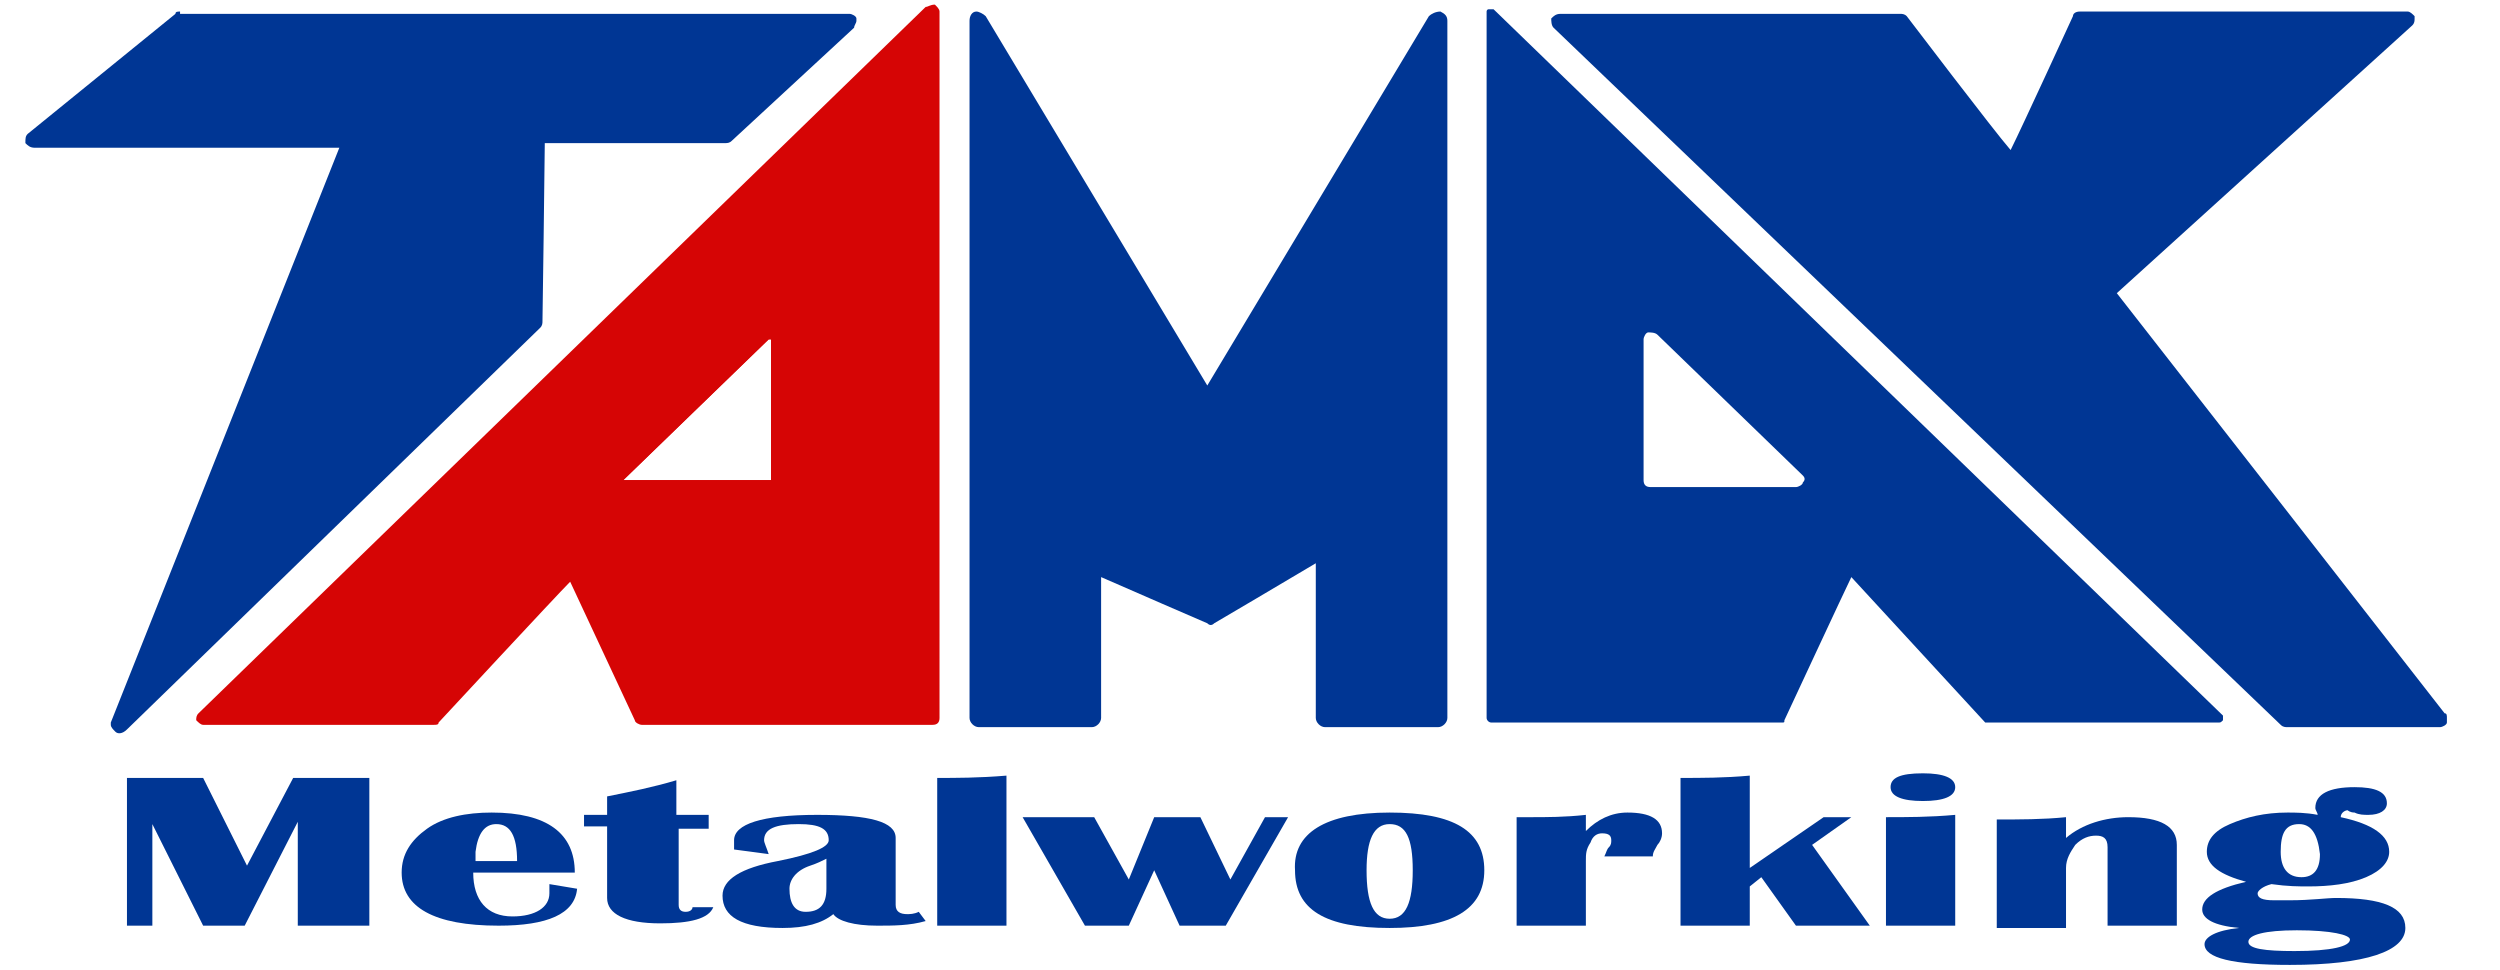
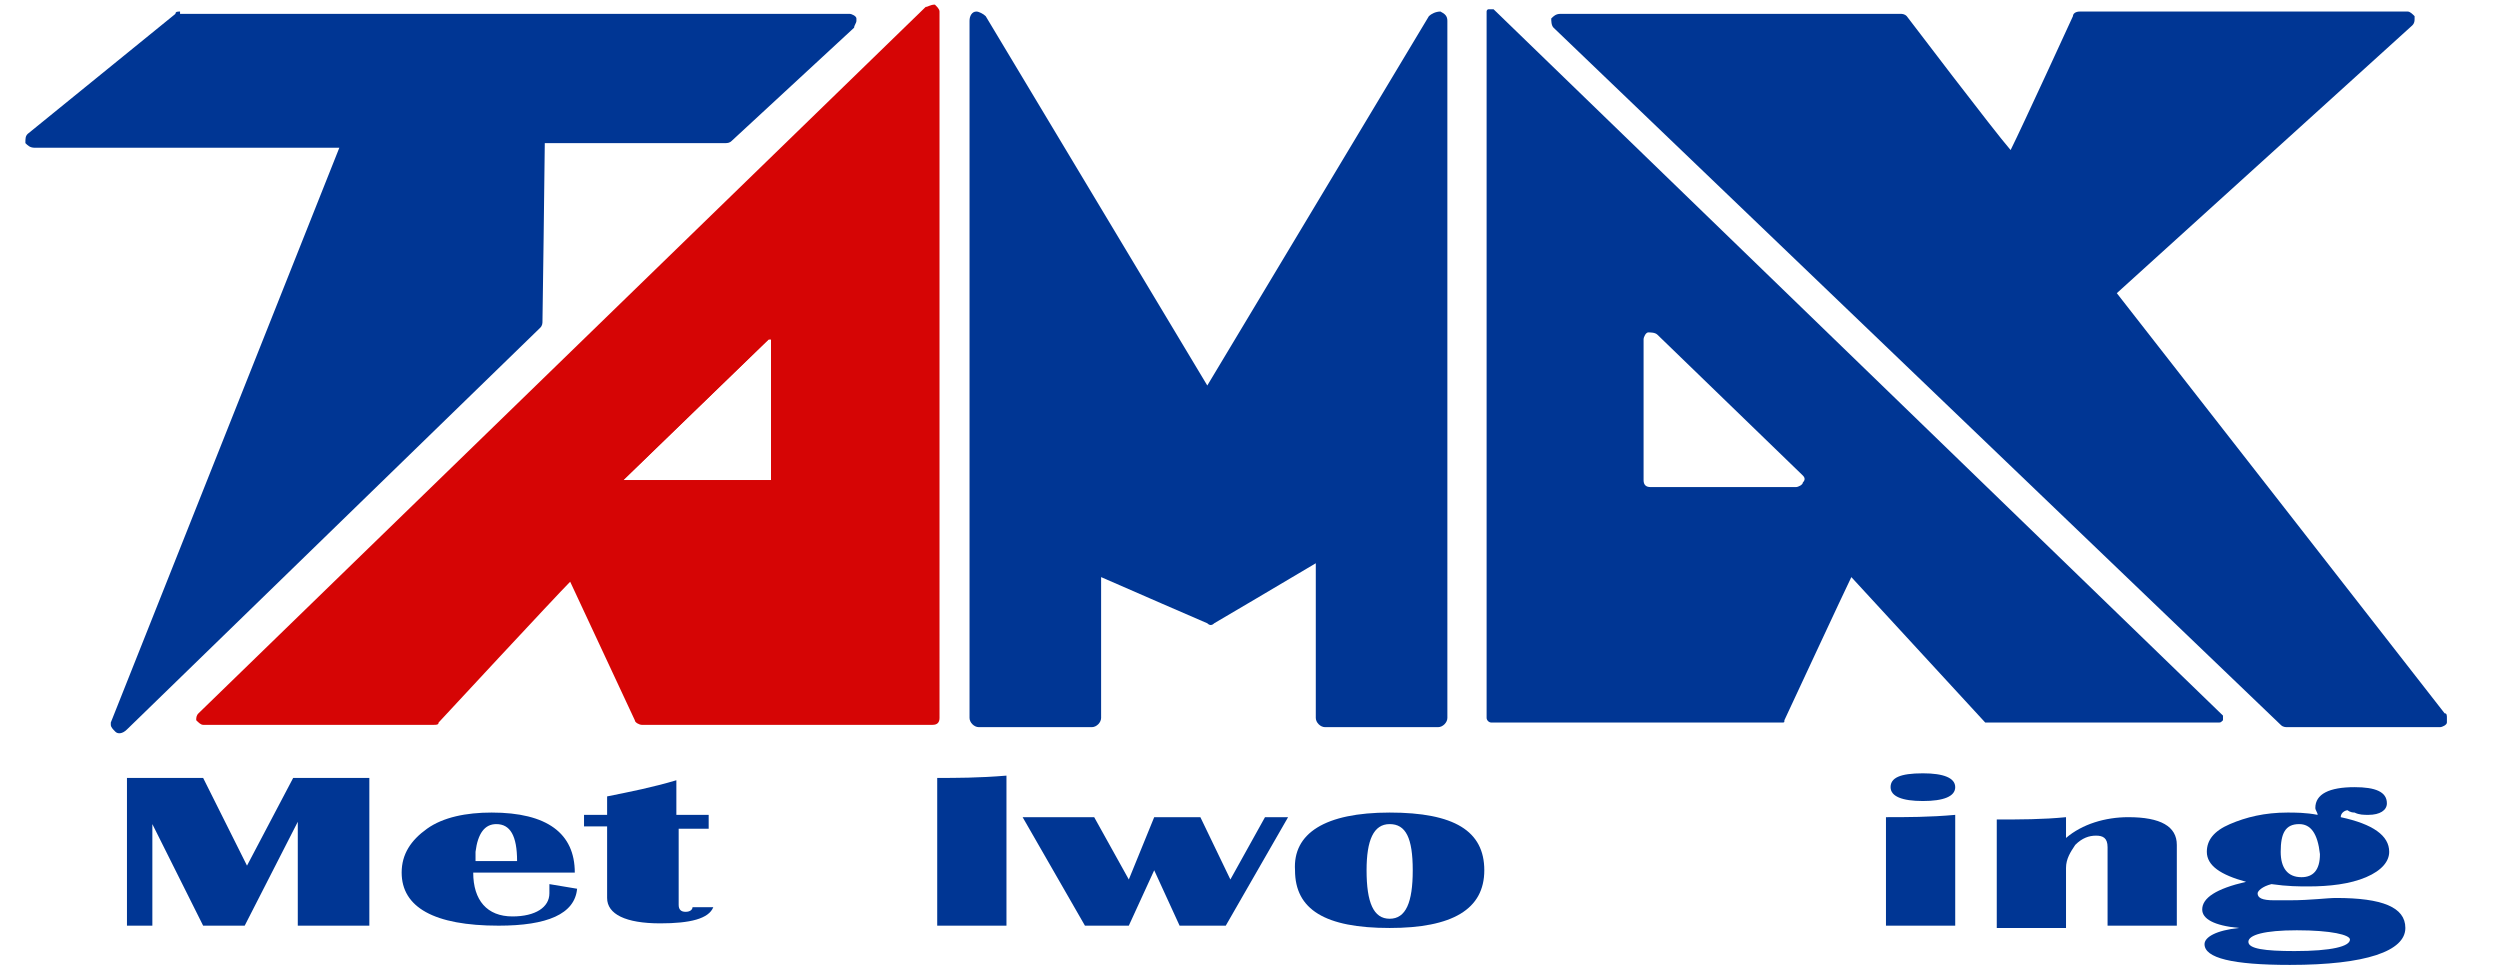
<svg xmlns="http://www.w3.org/2000/svg" version="1.1" id="レイヤー_1" x="0px" y="0px" viewBox="0 0 108.3 42" style="enable-background:new 0 0 108.3 42;" xml:space="preserve">
  <style type="text/css">
	.st0{fill:none;}
	.st1{fill-rule:evenodd;clip-rule:evenodd;fill:#D60505;}
	.st2{fill-rule:evenodd;clip-rule:evenodd;fill:#003694;}
</style>
  <rect id="XMLID_1_" class="st0" width="108.3" height="42" />
  <g id="XMLID_2_">
    <g id="XMLID_73_">
      <path id="XMLID_74_" class="st1" d="M8.8,31.1h10l6-6.4l3,6.4h12.6V0.5L8.8,31.1z M27,20.8l6.3-6.1c0,0,0.1,0,0.1,0v6.1    c0,0,0,0,0,0L27,20.8C27,20.8,27,20.8,27,20.8z" />
    </g>
    <g id="XMLID_49_">
      <polygon id="XMLID_30_" class="st2" points="16,33.7 16,40.1 12.9,40.1 12.9,35.6 10.6,40.1 8.8,40.1 6.6,35.7 6.6,40.1 5.5,40.1     5.5,33.7 8.8,33.7 10.7,37.5 12.7,33.7   " />
      <path id="XMLID_69_" class="st2" d="M20.6,37.3h1.8c0-1.1-0.3-1.6-0.9-1.6c-0.5,0-0.8,0.4-0.9,1.2L20.6,37.3z M23.8,38.3l1.2,0.2    c-0.1,1.1-1.3,1.6-3.4,1.6c-2.8,0-4.2-0.8-4.2-2.3c0-0.8,0.4-1.4,1.1-1.9c0.7-0.5,1.7-0.7,2.8-0.7c2.4,0,3.6,0.9,3.6,2.6h-4.4    c0,1.2,0.6,1.9,1.7,1.9c1,0,1.6-0.4,1.6-1C23.8,38.6,23.8,38.5,23.8,38.3z" />
      <path id="XMLID_27_" class="st2" d="M30.7,35.4v0.5h-1.3v3.3c0,0.2,0.1,0.3,0.3,0.3c0.2,0,0.3-0.1,0.3-0.2l0.9,0    c-0.2,0.5-1,0.7-2.3,0.7c-1.5,0-2.3-0.4-2.3-1.1v-3.1h-1v-0.5h1v-0.8c1-0.2,2-0.4,3-0.7v1.5H30.7z" />
-       <path id="XMLID_65_" class="st2" d="M35.8,37.2c-0.2,0.1-0.4,0.2-0.7,0.3c-0.6,0.2-0.9,0.6-0.9,1c0,0.6,0.2,1,0.7,1    c0.6,0,0.9-0.3,0.9-1V37.2z M40.1,39.9c-0.7,0.2-1.4,0.2-2.1,0.2c-1,0-1.7-0.2-1.9-0.5c-0.5,0.4-1.2,0.6-2.2,0.6    c-1.8,0-2.6-0.5-2.6-1.4c0-0.7,0.8-1.2,2.4-1.5c1.5-0.3,2.2-0.6,2.2-0.9c0-0.5-0.4-0.7-1.3-0.7c-1,0-1.5,0.2-1.5,0.7    c0,0.1,0.1,0.3,0.2,0.6l-1.5-0.2c0-0.1,0-0.3,0-0.4c0-0.7,1.2-1.1,3.6-1.1c2.3,0,3.4,0.3,3.4,1v2.9c0,0.3,0.2,0.4,0.5,0.4    c0.1,0,0.3,0,0.5-0.1L40.1,39.9z" />
      <path id="XMLID_24_" class="st2" d="M43.6,33.6v6.5h-3v-6.4C41.4,33.7,42.4,33.7,43.6,33.6z" />
      <polygon id="XMLID_23_" class="st2" points="55.8,35.4 53.1,40.1 51.1,40.1 50,37.7 48.9,40.1 47,40.1 44.3,35.4 47.4,35.4     48.9,38.1 50,35.4 52,35.4 53.3,38.1 54.8,35.4   " />
      <path id="XMLID_60_" class="st2" d="M60.2,35.7c-0.7,0-1,0.7-1,2c0,1.4,0.3,2.1,1,2.1c0.7,0,1-0.7,1-2.1    C61.2,36.3,60.9,35.7,60.2,35.7z M60.2,35.2c2.8,0,4.1,0.8,4.1,2.5c0,1.7-1.4,2.5-4.1,2.5c-2.8,0-4.1-0.8-4.1-2.5    C56,36.1,57.4,35.2,60.2,35.2z" />
-       <path id="XMLID_20_" class="st2" d="M71.6,37.1h-2.1c0.1-0.2,0.1-0.3,0.2-0.4c0.1-0.1,0.1-0.2,0.1-0.3c0-0.2-0.1-0.3-0.4-0.3    c-0.2,0-0.4,0.1-0.5,0.4c-0.2,0.3-0.2,0.5-0.2,0.8v2.8h-3v-4.7h0.6c0.7,0,1.5,0,2.4-0.1V36c0.5-0.5,1.1-0.8,1.8-0.8    c1,0,1.5,0.3,1.5,0.9c0,0.2-0.1,0.4-0.2,0.5C71.7,36.8,71.6,36.9,71.6,37.1z" />
-       <path id="XMLID_19_" class="st2" d="M80.2,35.4l-1.7,1.2l2.5,3.5h-3.2L76.3,38l-0.5,0.4v1.7h-3v-6.4c0.9,0,1.9,0,3-0.1v4l3.2-2.2    H80.2z" />
-       <path id="XMLID_55_" class="st2" d="M83.3,33.5c0.9,0,1.4,0.2,1.4,0.6c0,0.4-0.5,0.6-1.4,0.6c-0.9,0-1.4-0.2-1.4-0.6    C81.9,33.7,82.3,33.5,83.3,33.5z M81.7,40.1v-4.7c0.9,0,1.9,0,3-0.1v4.8H81.7z" />
+       <path id="XMLID_55_" class="st2" d="M83.3,33.5c0.9,0,1.4,0.2,1.4,0.6c0,0.4-0.5,0.6-1.4,0.6c-0.9,0-1.4-0.2-1.4-0.6    C81.9,33.7,82.3,33.5,83.3,33.5z M81.7,40.1v-4.7c0.9,0,1.9,0,3-0.1v4.8H81.7" />
      <path id="XMLID_16_" class="st2" d="M94.3,40.1h-3v-3.4c0-0.4-0.2-0.5-0.5-0.5s-0.6,0.1-0.9,0.4c-0.2,0.3-0.4,0.6-0.4,1v2.6h-3    v-4.7c1,0,2,0,3-0.1v0.9c0.7-0.6,1.7-0.9,2.7-0.9c1.4,0,2.1,0.4,2.1,1.2V40.1z" />
      <path id="XMLID_50_" class="st2" d="M99.6,35.7c-0.6,0-0.8,0.4-0.8,1.2c0,0.7,0.3,1.1,0.9,1.1c0.5,0,0.8-0.3,0.8-1    C100.4,36.1,100.1,35.7,99.6,35.7z M99.5,40.3c-1.4,0-2.1,0.2-2.1,0.5c0,0.3,0.7,0.4,2,0.4c1.6,0,2.4-0.2,2.4-0.5    C101.8,40.5,101,40.3,99.5,40.3z M101.4,35.4c1.4,0.3,2.1,0.8,2.1,1.5c0,0.4-0.3,0.8-1,1.1c-0.7,0.3-1.6,0.4-2.5,0.4    c-0.4,0-0.9,0-1.6-0.1c-0.4,0.1-0.6,0.3-0.6,0.4c0,0.2,0.2,0.3,0.7,0.3c0.1,0,0.4,0,0.7,0c0.9,0,1.6-0.1,2-0.1c2,0,3,0.4,3,1.3    c0,1-1.7,1.6-5,1.6c-2.5,0-3.7-0.3-3.7-0.9c0-0.3,0.5-0.6,1.5-0.7c-1.1-0.1-1.6-0.4-1.6-0.8c0-0.5,0.6-0.9,1.9-1.2    c-1.1-0.3-1.7-0.7-1.7-1.3c0-0.5,0.3-0.9,1-1.2c0.7-0.3,1.5-0.5,2.5-0.5c0.3,0,0.8,0,1.3,0.1c0-0.1-0.1-0.2-0.1-0.3    c0-0.6,0.6-0.9,1.7-0.9c0.9,0,1.4,0.2,1.4,0.7c0,0.3-0.3,0.5-0.8,0.5c-0.2,0-0.4,0-0.6-0.1c-0.2,0-0.3-0.1-0.3-0.1    C101.6,35.1,101.4,35.2,101.4,35.4z" />
    </g>
    <g id="XMLID_41_">
      <path id="XMLID_12_" class="st2" d="M7.8,0.5c-0.1,0-0.2,0-0.2,0.1L1.2,5.8C1.1,5.9,1.1,6,1.1,6.2c0.1,0.1,0.2,0.2,0.4,0.2h13.2    L4.8,31.3c0,0,0,0.1,0,0.1c0,0.1,0.1,0.2,0.2,0.3c0.1,0.1,0.3,0.1,0.5-0.1l17.9-17.4c0.1-0.1,0.1-0.2,0.1-0.3c0,0,0.1-7,0.1-7.7    h7.8c0.1,0,0.2,0,0.3-0.1L37,1.2C37,1.1,37.1,1,37.1,0.9c0,0,0-0.1,0-0.1c0-0.1-0.2-0.2-0.3-0.2H7.8z" />
      <path id="XMLID_11_" class="st2" d="M90.1,0.5c-0.2,0-0.3,0.1-0.3,0.2c0,0-2.2,4.8-2.7,5.8c-0.7-0.8-4.5-5.8-4.5-5.8    c-0.1-0.1-0.2-0.1-0.3-0.1H67.6c-0.2,0-0.3,0.1-0.4,0.2c0,0.1,0,0.3,0.1,0.4l31.5,30.2c0.1,0.1,0.2,0.1,0.3,0.1h6.6    c0.1,0,0.3-0.1,0.3-0.2c0,0,0-0.1,0-0.2c0-0.1,0-0.2-0.1-0.2c0,0-13.8-17.7-14.2-18.2l12.8-11.6c0.1-0.1,0.1-0.2,0.1-0.3    c0,0,0-0.1,0-0.1c-0.1-0.1-0.2-0.2-0.3-0.2H90.1z" />
      <path id="XMLID_10_" class="st2" d="M61.9,0.7l-9.6,16l-9.6-16c-0.1-0.1-0.3-0.2-0.4-0.2c-0.2,0-0.3,0.2-0.3,0.4v30.2    c0,0.2,0.2,0.4,0.4,0.4h4.9c0.2,0,0.4-0.2,0.4-0.4V25c0.9,0.4,4.6,2,4.6,2c0.1,0.1,0.2,0.1,0.3,0c0,0,3.4-2,4.4-2.6v6.7    c0,0.2,0.2,0.4,0.4,0.4h4.9c0.2,0,0.4-0.2,0.4-0.4V0.9c0-0.2-0.1-0.3-0.3-0.4C62.2,0.5,62,0.6,61.9,0.7z" />
      <g id="XMLID_42_">
        <path id="XMLID_43_" class="st2" d="M64.5,0.4c-0.1,0-0.1,0.1-0.1,0.1v30.6c0,0.1,0.1,0.2,0.2,0.2h12.6c0.1,0,0.1,0,0.1-0.1     c0,0,2.7-5.8,2.9-6.2l5.8,6.3c0,0,0.1,0,0.1,0h10c0.1,0,0.1,0,0.2-0.1c0-0.1,0-0.1,0-0.2L64.7,0.4C64.6,0.4,64.5,0.4,64.5,0.4z      M78.1,20.9c0,0.1-0.2,0.2-0.3,0.2h-6.3c-0.2,0-0.3-0.1-0.3-0.3v-6.1c0-0.1,0.1-0.3,0.2-0.3c0.1,0,0.3,0,0.4,0.1l6.3,6.1     C78.2,20.7,78.2,20.8,78.1,20.9z" />
      </g>
    </g>
    <path id="XMLID_38_" class="st1" d="M40,1.2v29.6H27.9c-0.2-0.3-2.9-6.3-2.9-6.3c0-0.1-0.1-0.1-0.2-0.2c-0.1,0-0.2,0-0.3,0.1   c0,0-5.7,6.1-5.9,6.3H9.5L40,1.2z M40.1,0.3L8.6,30.9c-0.1,0.1-0.1,0.2-0.1,0.3c0.1,0.1,0.2,0.2,0.3,0.2h10c0.1,0,0.2,0,0.2-0.1   c0,0,5.1-5.5,5.7-6.1l2.8,6c0,0.1,0.2,0.2,0.3,0.2h12.6c0.2,0,0.3-0.1,0.3-0.3V0.5c0-0.1-0.1-0.2-0.2-0.3   C40.3,0.2,40.2,0.3,40.1,0.3z" />
    <path id="XMLID_35_" class="st1" d="M27,20.8l6.3-6.1c0,0,0.1,0,0.1,0v6.1c0,0,0,0,0,0L27,20.8C27,20.8,27,20.8,27,20.8z    M32.9,14.3l-6.3,6.1c-0.2,0.2-0.2,0.4-0.1,0.7c0.1,0.2,0.3,0.4,0.6,0.4h6.3c0.3,0,0.6-0.3,0.6-0.6v-6.1c0-0.3-0.1-0.5-0.4-0.6   C33.4,14,33.1,14.1,32.9,14.3z" />
  </g>
</svg>